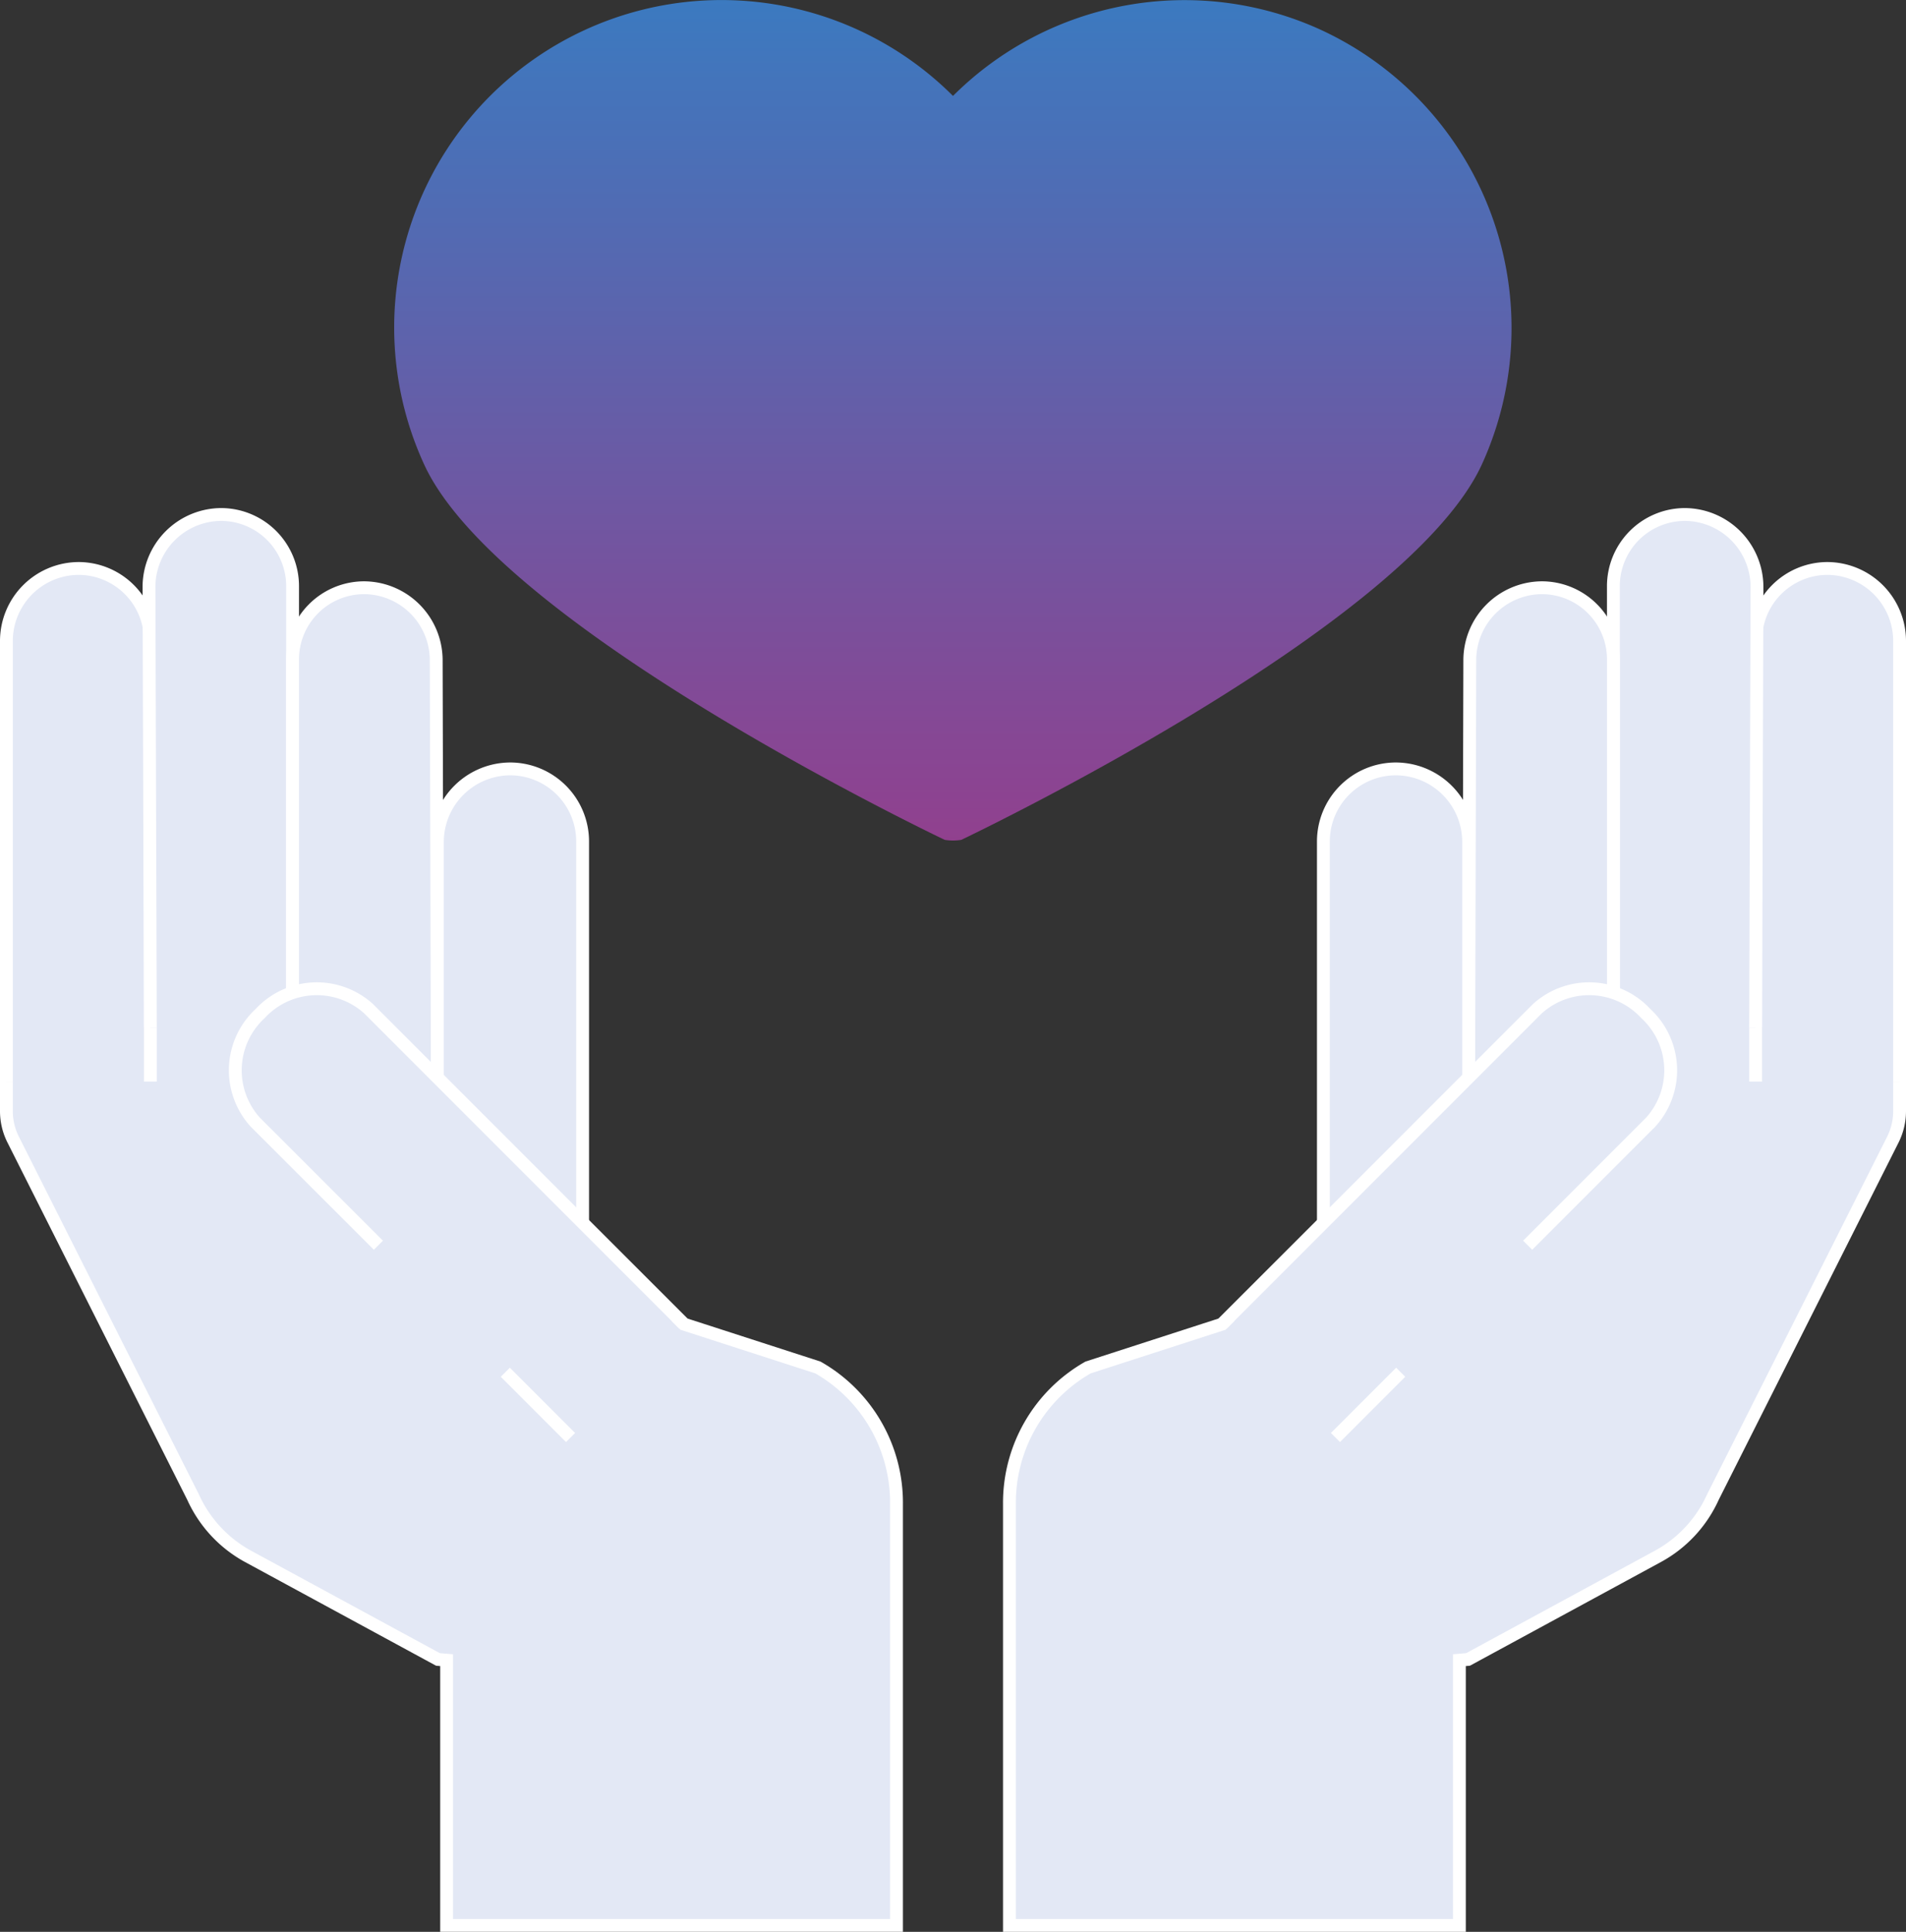
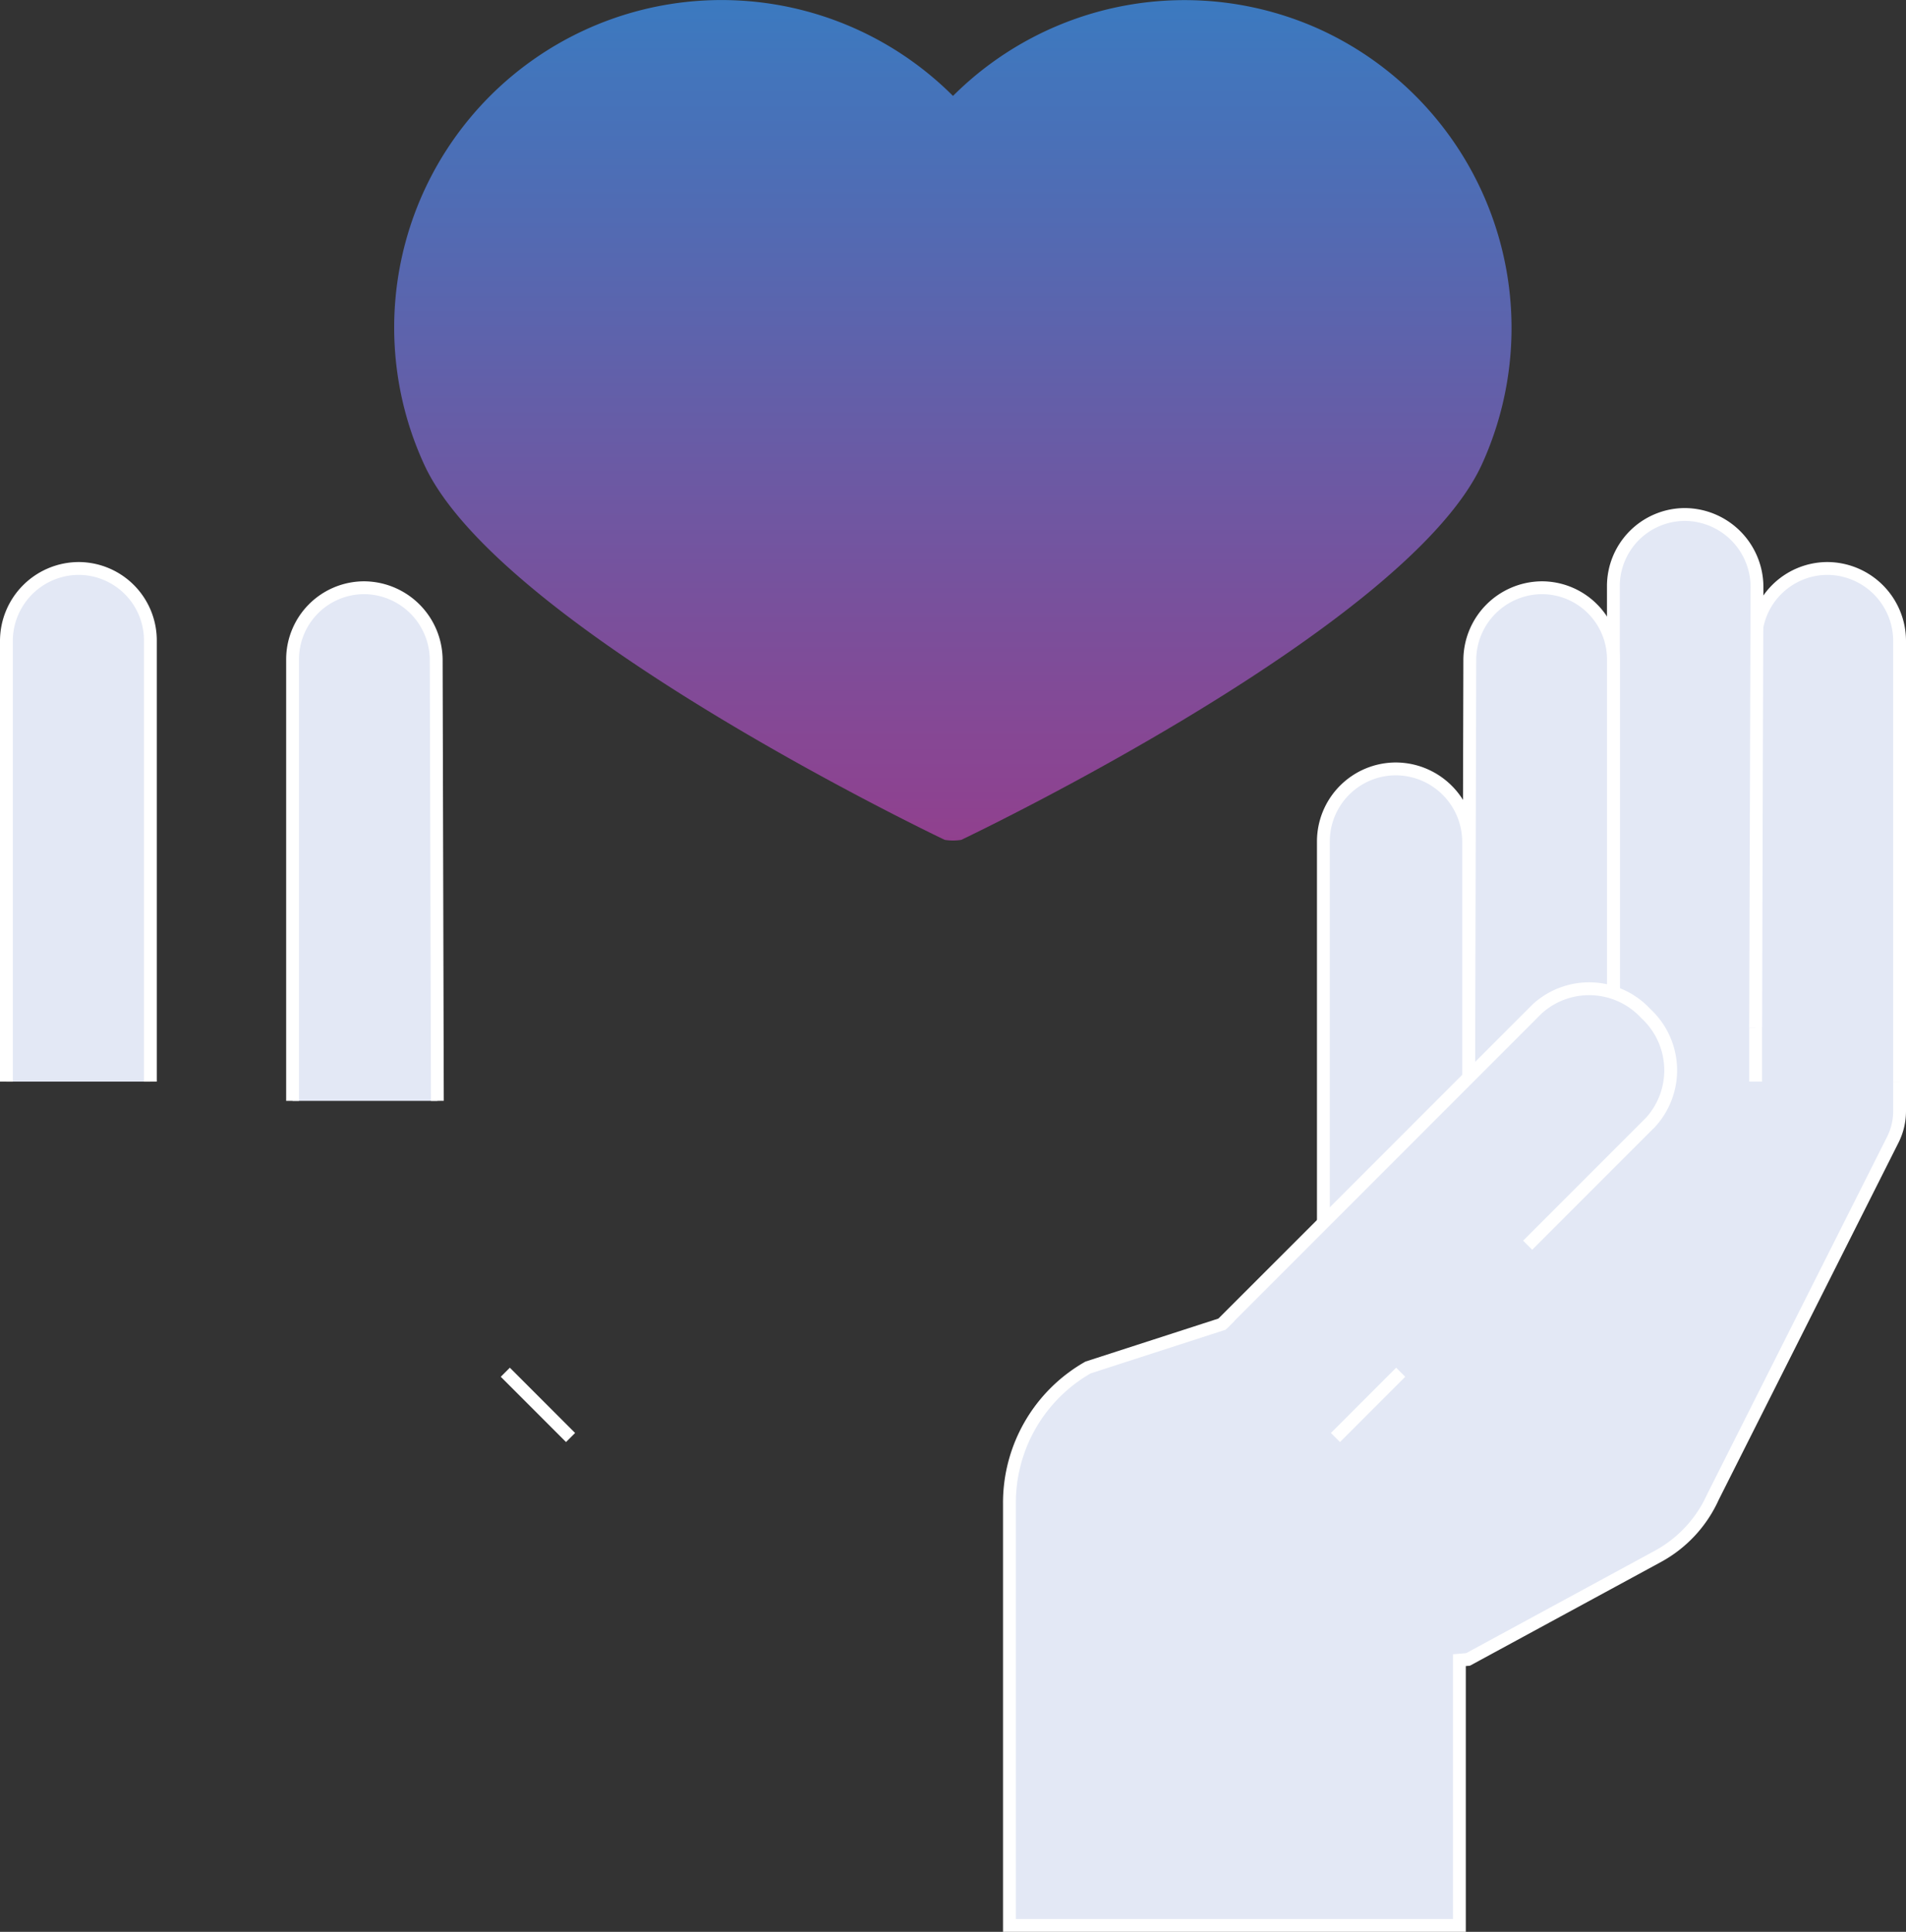
<svg xmlns="http://www.w3.org/2000/svg" width="148.551" height="150.5" viewBox="0 0 148.551 150.5">
  <rect x="0" y="0" width="148.551" height="150.5" fill="#333333" stroke="none" />
  <defs>
    <style>
      .cls-1 {
        fill: url(#linear-gradient);
      }

      .cls-2 {
        fill: #e3e8f5;
        stroke: #fff;
        stroke-miterlimit: 10;
      }
    </style>
    <linearGradient id="linear-gradient" x1="0.5" x2="0.5" y2="1" gradientUnits="objectBoundingBox">
      <stop offset="0" stop-color="#3b7ac0" />
      <stop offset="1" stop-color="#91408e" />
    </linearGradient>
  </defs>
  <g id="Groupe_11575" data-name="Groupe 11575" transform="translate(-313.572 -165.262)">
    <path id="Tracé_6681" data-name="Tracé 6681" class="cls-1" d="M394.936,167.565a25.546,25.546,0,0,0-28.624,5.17,25.515,25.515,0,0,0-41.222,28.7c5.723,12.515,39.155,28.575,40.576,29.256a4.038,4.038,0,0,0,1.293,0c1.425-.681,34.853-16.741,40.576-29.256A25.581,25.581,0,0,0,394.936,167.565Z" transform="translate(21.535 0)" />
    <g id="Groupe_11569" data-name="Groupe 11569" transform="translate(314.072 205.344)">
      <g id="Groupe_11567" data-name="Groupe 11567" transform="translate(78.174)">
        <path id="Tracé_6682" data-name="Tracé 6682" class="cls-2" d="M385.281,185.717,353.145,217.8,342.7,221.178a12.133,12.133,0,0,0-6.129,10.656v32.81H371.64V243.979l.674-.056L387.1,235.9a9.883,9.883,0,0,0,4.3-4.628l14.023-27.845a4.97,4.97,0,0,0,.525-2.22v-7.7Z" transform="translate(-336.571 -154.727)" />
        <path id="Tracé_6683" data-name="Tracé 6683" class="cls-2" d="M364.528,217.983V183.644a5.653,5.653,0,0,0-5.636-5.636h0a5.608,5.608,0,0,0-5.584,5.636v34.339" transform="translate(-295.151 -173.804)" />
        <path id="Tracé_6684" data-name="Tracé 6684" class="cls-2" d="M361.2,216.769l.108-34.336a5.653,5.653,0,0,0-5.636-5.636h0a5.585,5.585,0,0,0-5.556,5.636v34.336" transform="translate(-303.045 -176.798)" />
        <path id="Tracé_6685" data-name="Tracé 6685" class="cls-2" d="M358.156,218.415V184.076a5.585,5.585,0,0,0-5.556-5.636h0a5.654,5.654,0,0,0-5.639,5.636l-.09,34.339" transform="translate(-311.082 -172.735)" />
        <path id="Tracé_6686" data-name="Tracé 6686" class="cls-2" d="M354.933,212.053V188.141a5.693,5.693,0,0,0-5.684-5.639h0a5.653,5.653,0,0,0-5.636,5.639v34.336" transform="translate(-319.144 -162.683)" />
        <line id="Ligne_728" data-name="Ligne 728" class="cls-2" y1="5.085" x2="5.085" transform="translate(25.409 66.822)" />
        <path id="Tracé_6687" data-name="Tracé 6687" class="cls-2" d="M365.156,207.416l9.593-9.593a6.011,6.011,0,0,0-.382-8.454h0a6.013,6.013,0,0,0-8.45-.382l-24.576,24.576" transform="translate(-324.767 -150.489)" />
      </g>
      <g id="Groupe_11568" data-name="Groupe 11568">
-         <path id="Tracé_6688" data-name="Tracé 6688" class="cls-2" d="M334.739,185.717,366.875,217.8l10.441,3.377a12.126,12.126,0,0,1,6.129,10.656v32.81H348.38V243.979l-.674-.056L332.918,235.9a9.9,9.9,0,0,1-4.3-4.628L314.6,203.427a4.925,4.925,0,0,1-.528-2.22v-7.7Z" transform="translate(-314.072 -154.727)" />
        <path id="Tracé_6689" data-name="Tracé 6689" class="cls-2" d="M314.072,217.983V183.644a5.653,5.653,0,0,1,5.636-5.636h0a5.606,5.606,0,0,1,5.584,5.636v34.339" transform="translate(-314.072 -173.804)" />
-         <path id="Tracé_6690" data-name="Tracé 6690" class="cls-2" d="M317.378,216.769l-.108-34.336a5.653,5.653,0,0,1,5.636-5.636h0a5.583,5.583,0,0,1,5.556,5.636v34.336" transform="translate(-306.158 -176.798)" />
        <path id="Tracé_6691" data-name="Tracé 6691" class="cls-2" d="M320.491,218.415V184.076a5.585,5.585,0,0,1,5.556-5.636h0a5.654,5.654,0,0,1,5.639,5.636l.09,34.339" transform="translate(-298.188 -172.735)" />
-         <path id="Tracé_6692" data-name="Tracé 6692" class="cls-2" d="M323.739,212.053V188.141a5.7,5.7,0,0,1,5.684-5.639h0a5.654,5.654,0,0,1,5.636,5.639v34.336" transform="translate(-290.15 -162.683)" />
        <line id="Ligne_729" data-name="Ligne 729" class="cls-2" x1="5.085" y1="5.085" transform="translate(38.884 66.822)" />
-         <path id="Tracé_6693" data-name="Tracé 6693" class="cls-2" d="M330.361,207.416l-9.6-9.593a6.014,6.014,0,0,1,.382-8.454h0a6.013,6.013,0,0,1,8.45-.382l24.576,24.576" transform="translate(-301.369 -150.489)" />
      </g>
    </g>
  </g>
</svg>